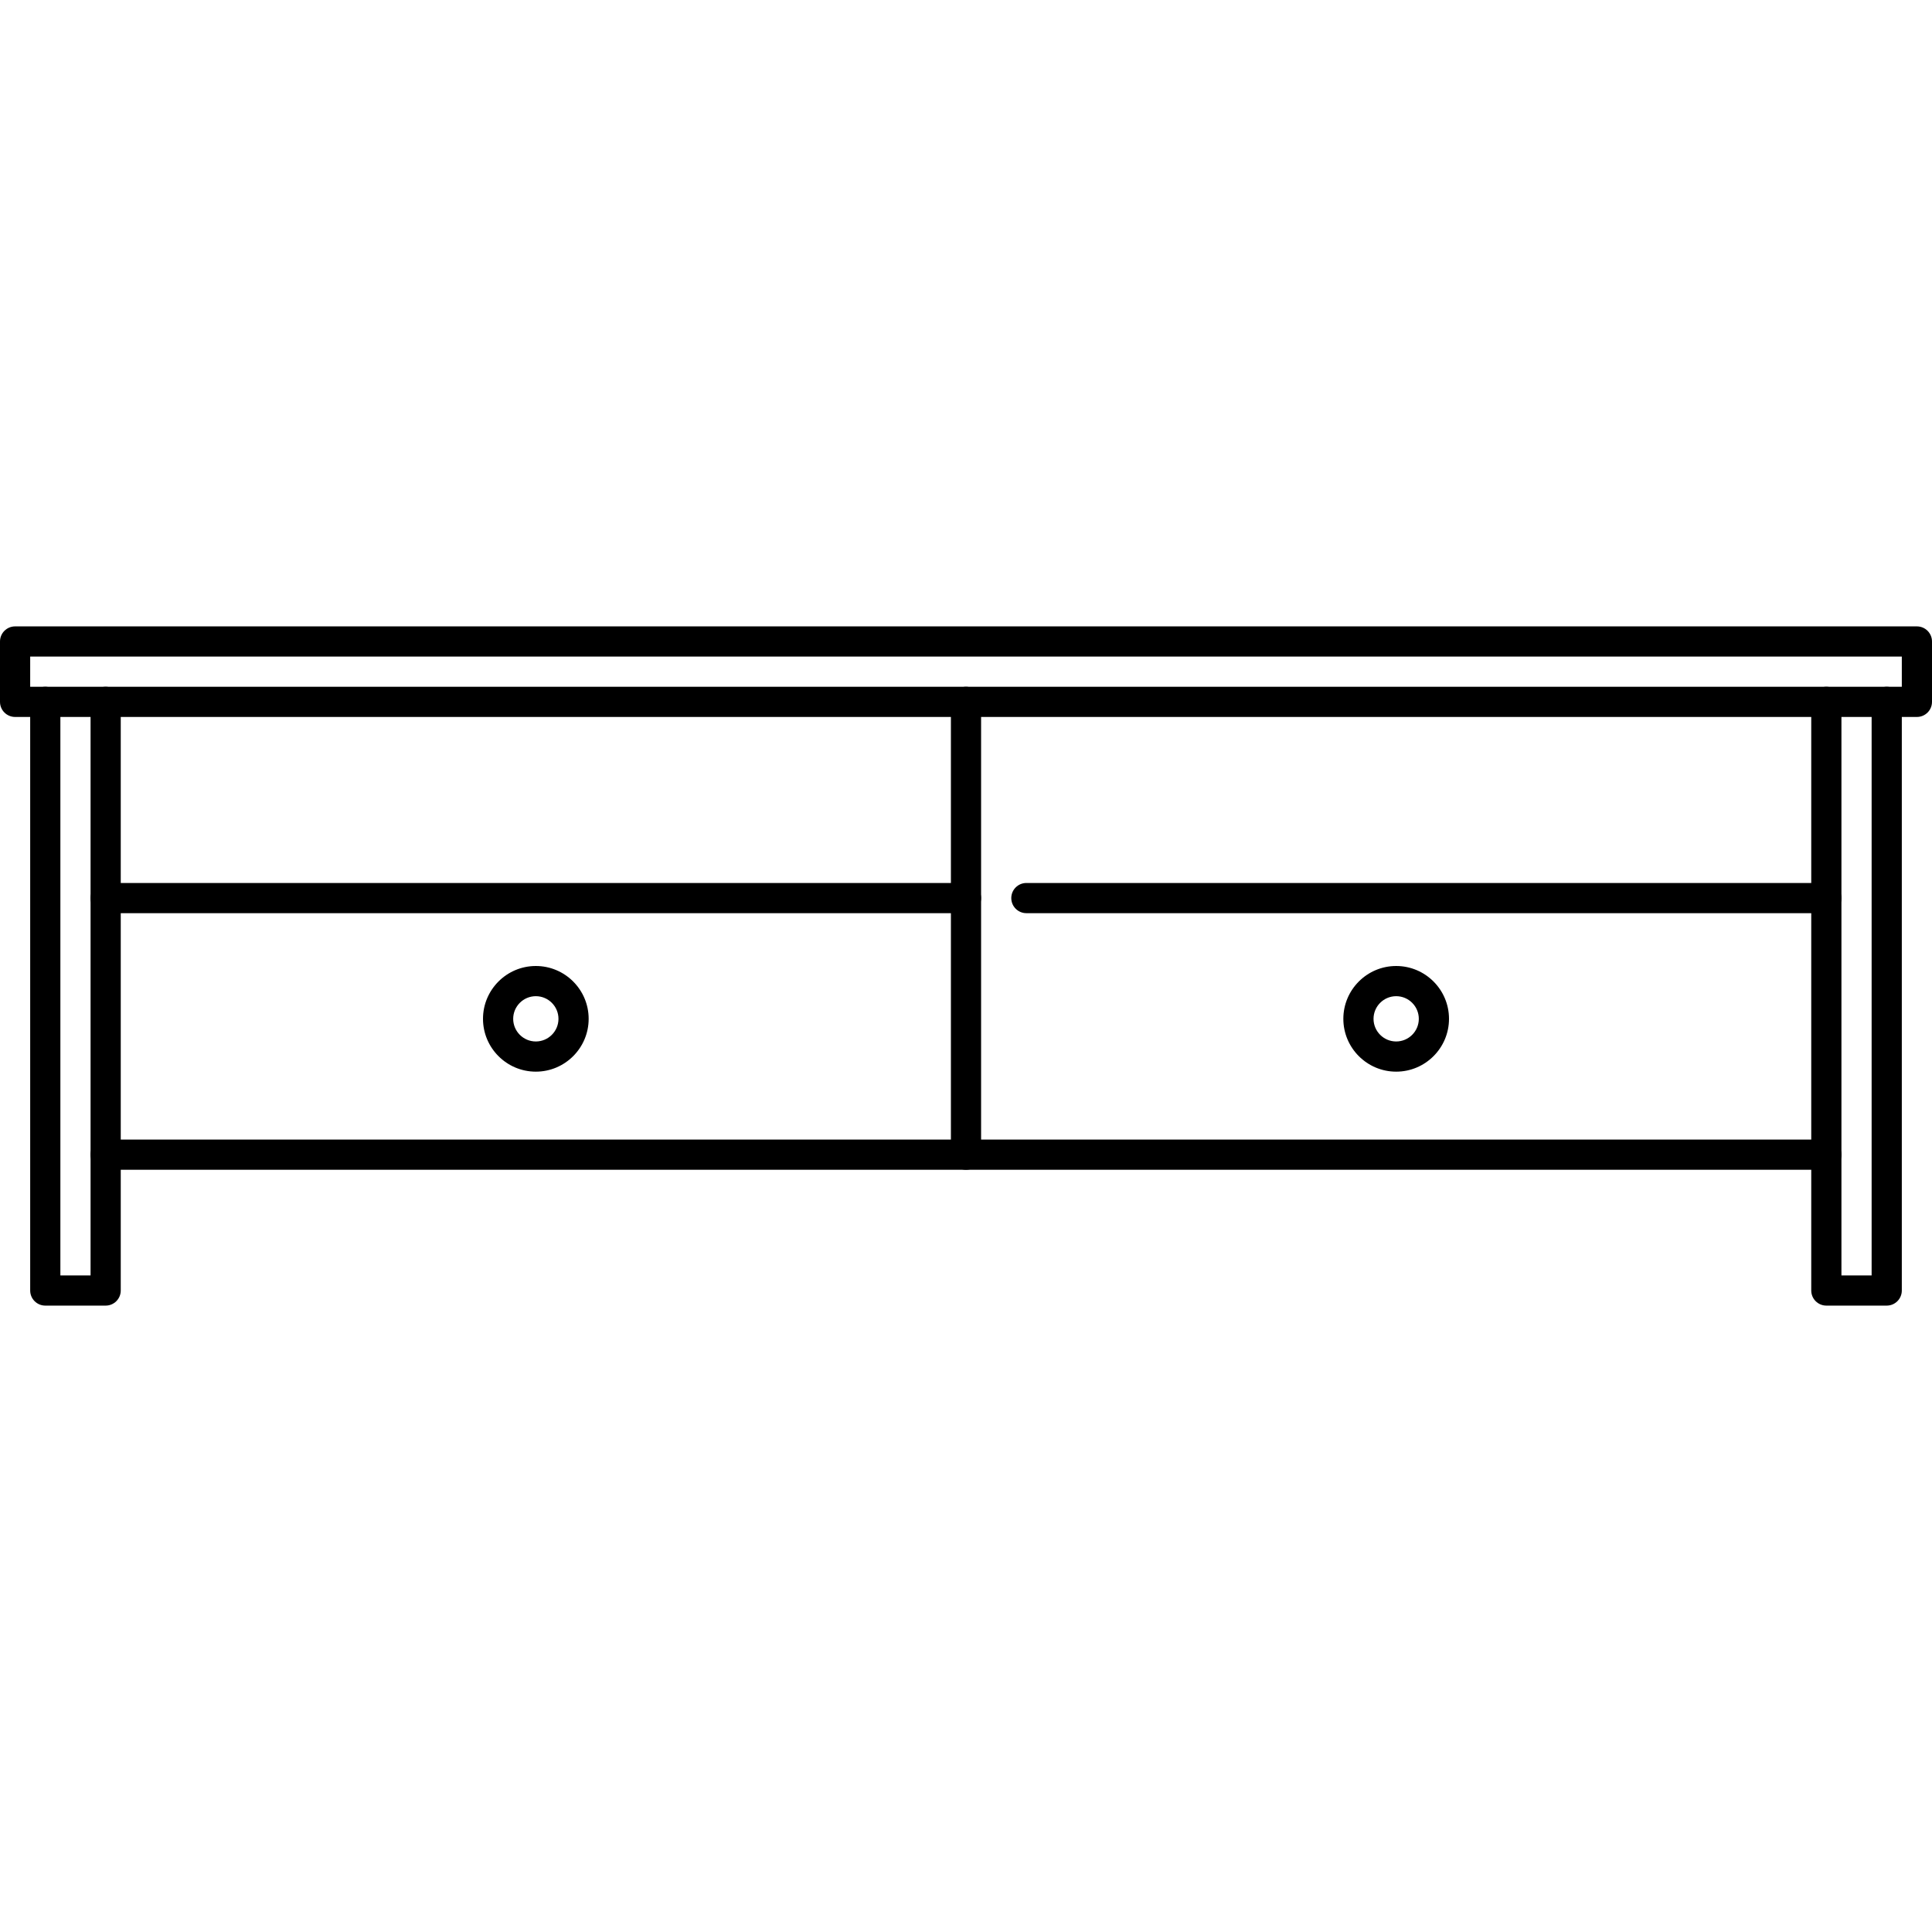
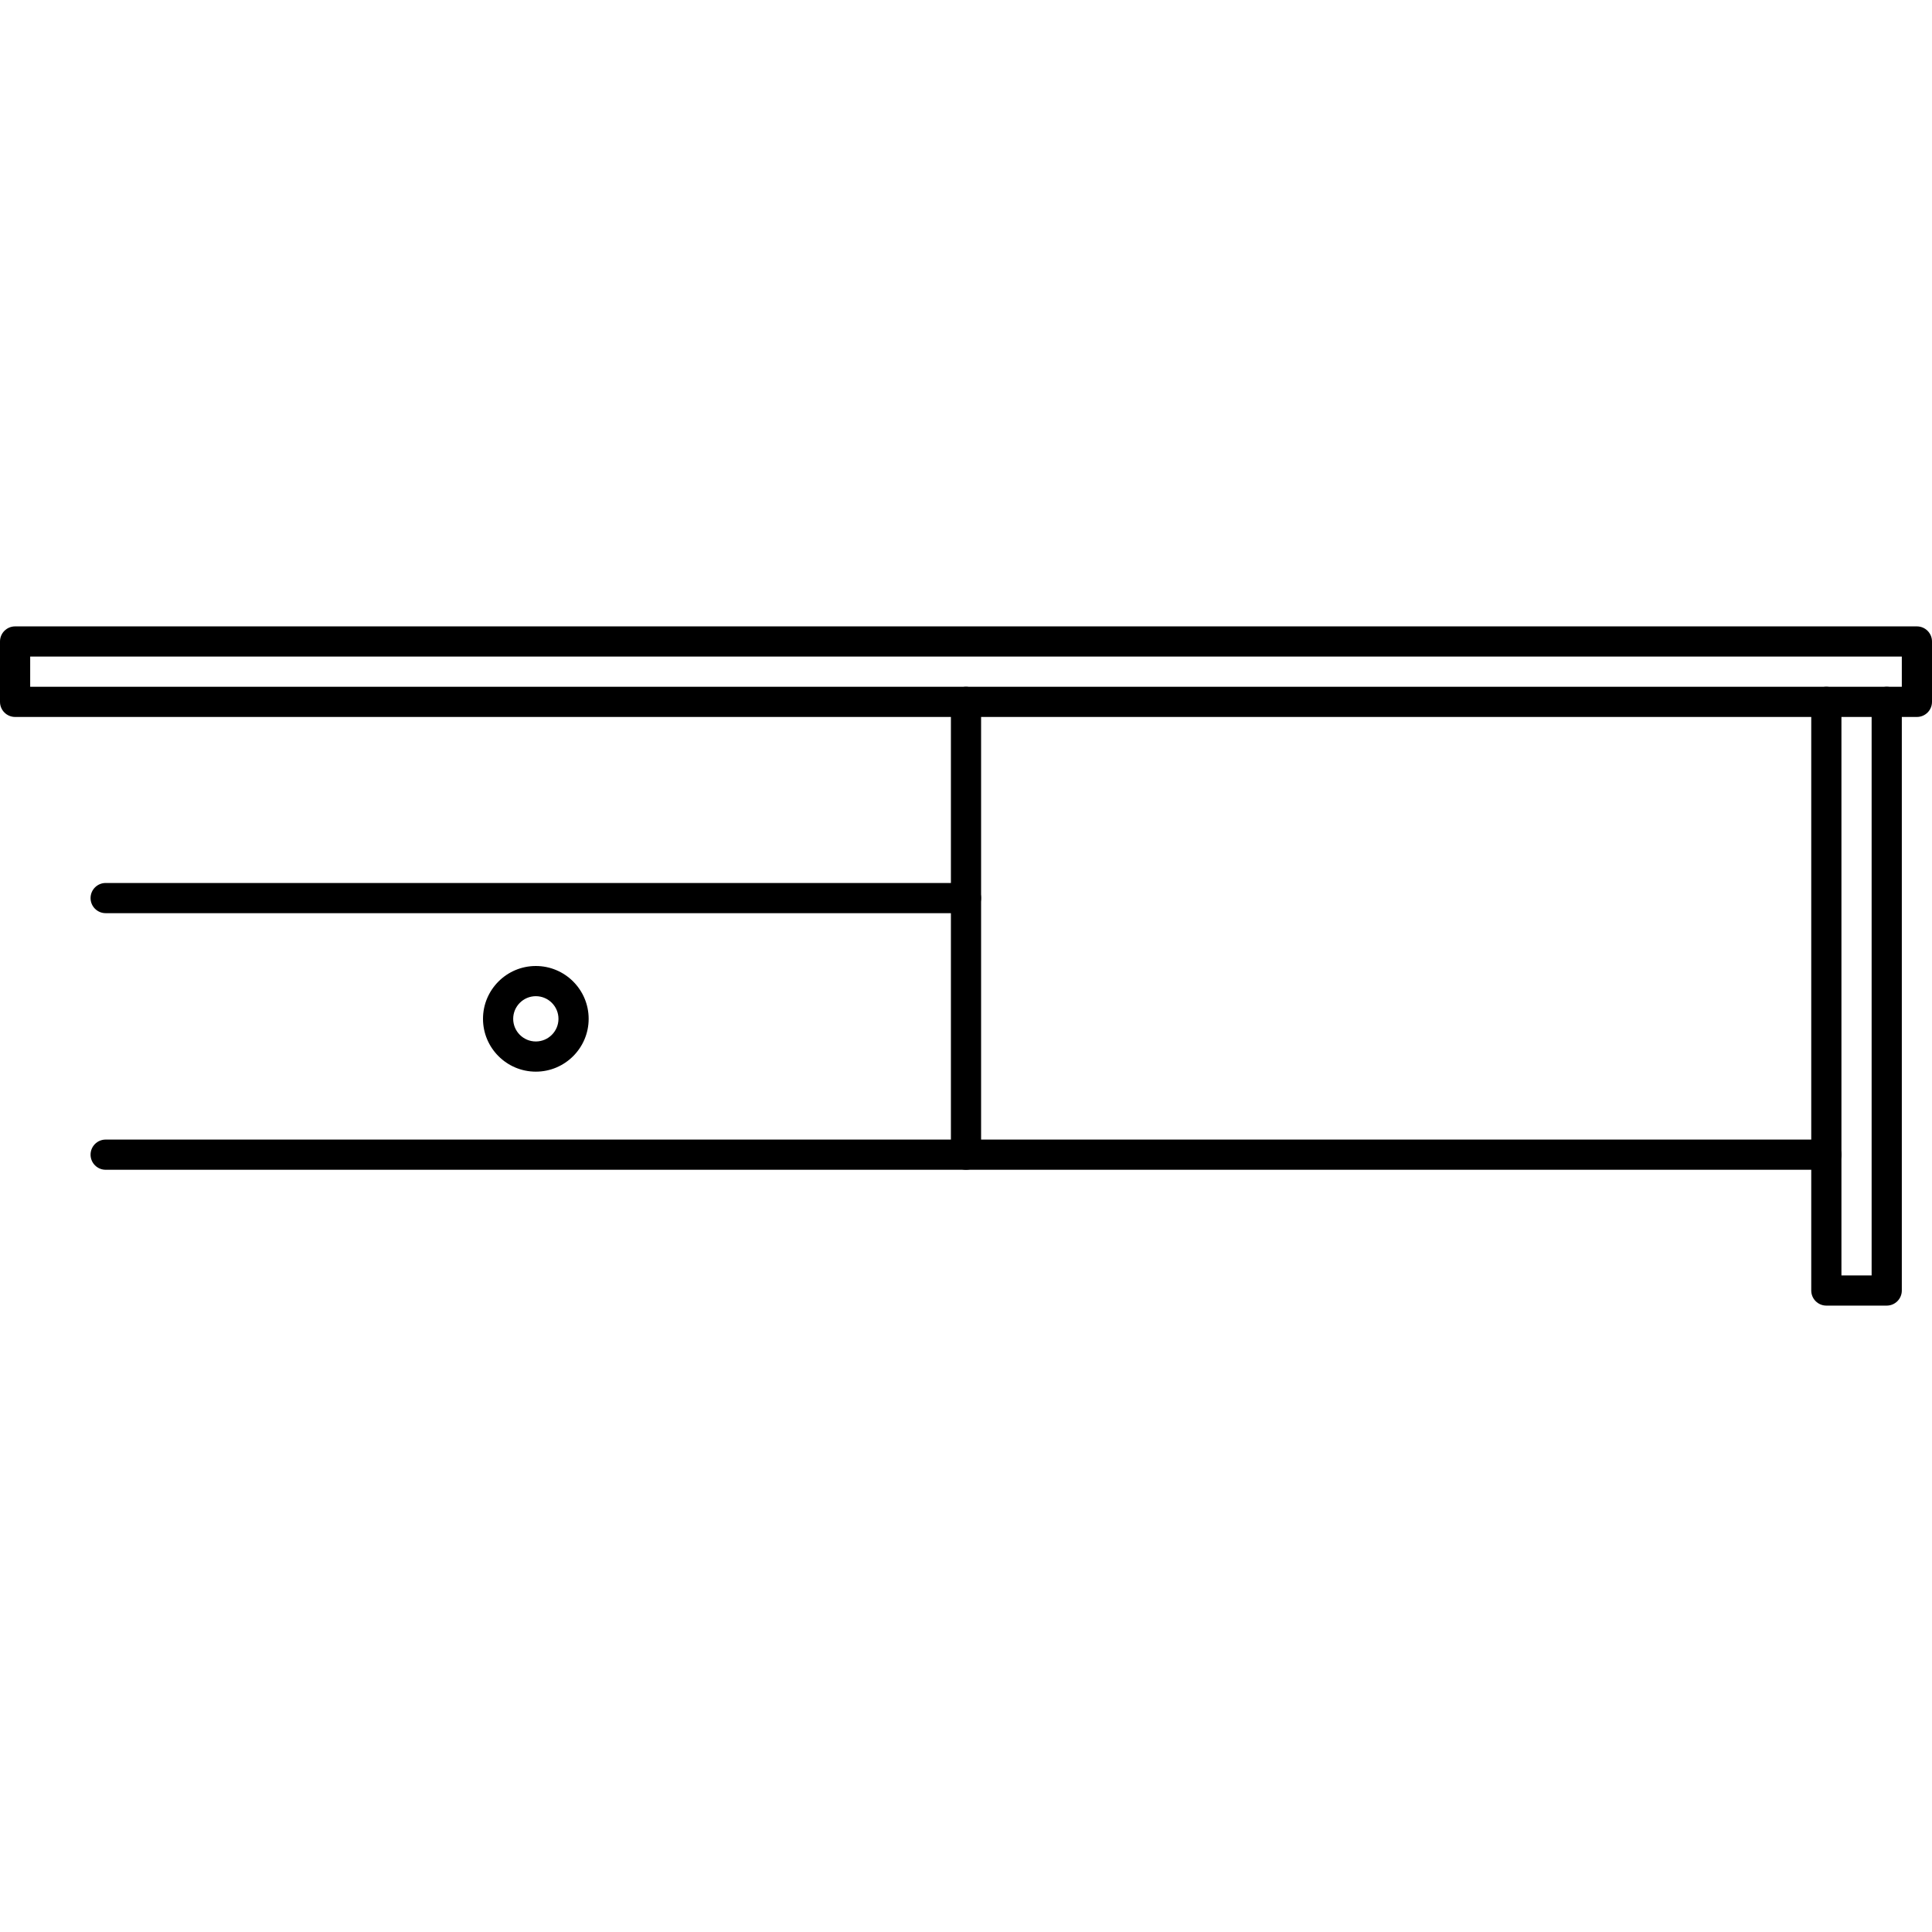
<svg xmlns="http://www.w3.org/2000/svg" version="1.1" id="Layer_1" x="0px" y="0px" viewBox="0 0 512 512" style="enable-background:new 0 0 512 512;" xml:space="preserve">
  <g>
    <g>
      <path d="M508,166H4c-2.208,0-4,1.792-4,4v16c0,2.208,1.792,4,4,4h504c2.208,0,4-1.792,4-4v-16C512,167.792,510.208,166,508,166z     M504,182H8v-8h496V182z" />
    </g>
  </g>
  <g>
    <g>
-       <path d="M28,182c-2.208,0-4,1.792-4,4v152h-8V186c0-2.208-1.792-4-4-4s-4,1.792-4,4v156c0,2.208,1.792,4,4,4h16    c2.208,0,4-1.792,4-4V186C32,183.792,30.208,182,28,182z" />
-     </g>
+       </g>
  </g>
  <g>
    <g>
      <path d="M500,182c-2.208,0-4,1.792-4,4v152h-8V186c0-2.208-1.792-4-4-4s-4,1.792-4,4v156c0,2.208,1.792,4,4,4h16    c2.208,0,4-1.792,4-4V186C504,183.792,502.208,182,500,182z" />
    </g>
  </g>
  <g>
    <g>
      <path d="M484,302H28c-2.208,0-4,1.792-4,4s1.792,4,4,4h456c2.208,0,4-1.792,4-4S486.208,302,484,302z" />
    </g>
  </g>
  <g>
    <g>
-       <path d="M484,234H272c-2.208,0-4,1.792-4,4s1.792,4,4,4h212c2.208,0,4-1.792,4-4S486.208,234,484,234z" />
-     </g>
+       </g>
  </g>
  <g>
    <g>
      <path d="M256,234H28c-2.208,0-4,1.792-4,4s1.792,4,4,4h228c2.208,0,4-1.792,4-4S258.208,234,256,234z" />
    </g>
  </g>
  <g>
    <g>
      <path d="M256,182c-2.208,0-4,1.792-4,4v120c0,2.208,1.792,4,4,4s4-1.792,4-4V186C260,183.792,258.208,182,256,182z" />
    </g>
  </g>
  <g>
    <g>
      <path d="M142,256c-7.72,0-14,6.28-14,14c0,7.72,6.28,14,14,14c7.72,0,14-6.28,14-14C156,262.28,149.72,256,142,256z M142,276    c-3.308,0-6-2.692-6-6c0-3.308,2.692-6,6-6s6,2.692,6,6C148,273.308,145.308,276,142,276z" />
    </g>
  </g>
  <g>
    <g>
-       <path d="M370,256c-7.72,0-14,6.28-14,14c0,7.72,6.28,14,14,14c7.72,0,14-6.28,14-14C384,262.28,377.72,256,370,256z M370,276    c-3.308,0-6-2.692-6-6c0-3.308,2.692-6,6-6c3.308,0,6,2.692,6,6C376,273.308,373.308,276,370,276z" />
-     </g>
+       </g>
  </g>
  <g>
</g>
  <g>
</g>
  <g>
</g>
  <g>
</g>
  <g>
</g>
  <g>
</g>
  <g>
</g>
  <g>
</g>
  <g>
</g>
  <g>
</g>
  <g>
</g>
  <g>
</g>
  <g>
</g>
  <g>
</g>
  <g>
</g>
</svg>